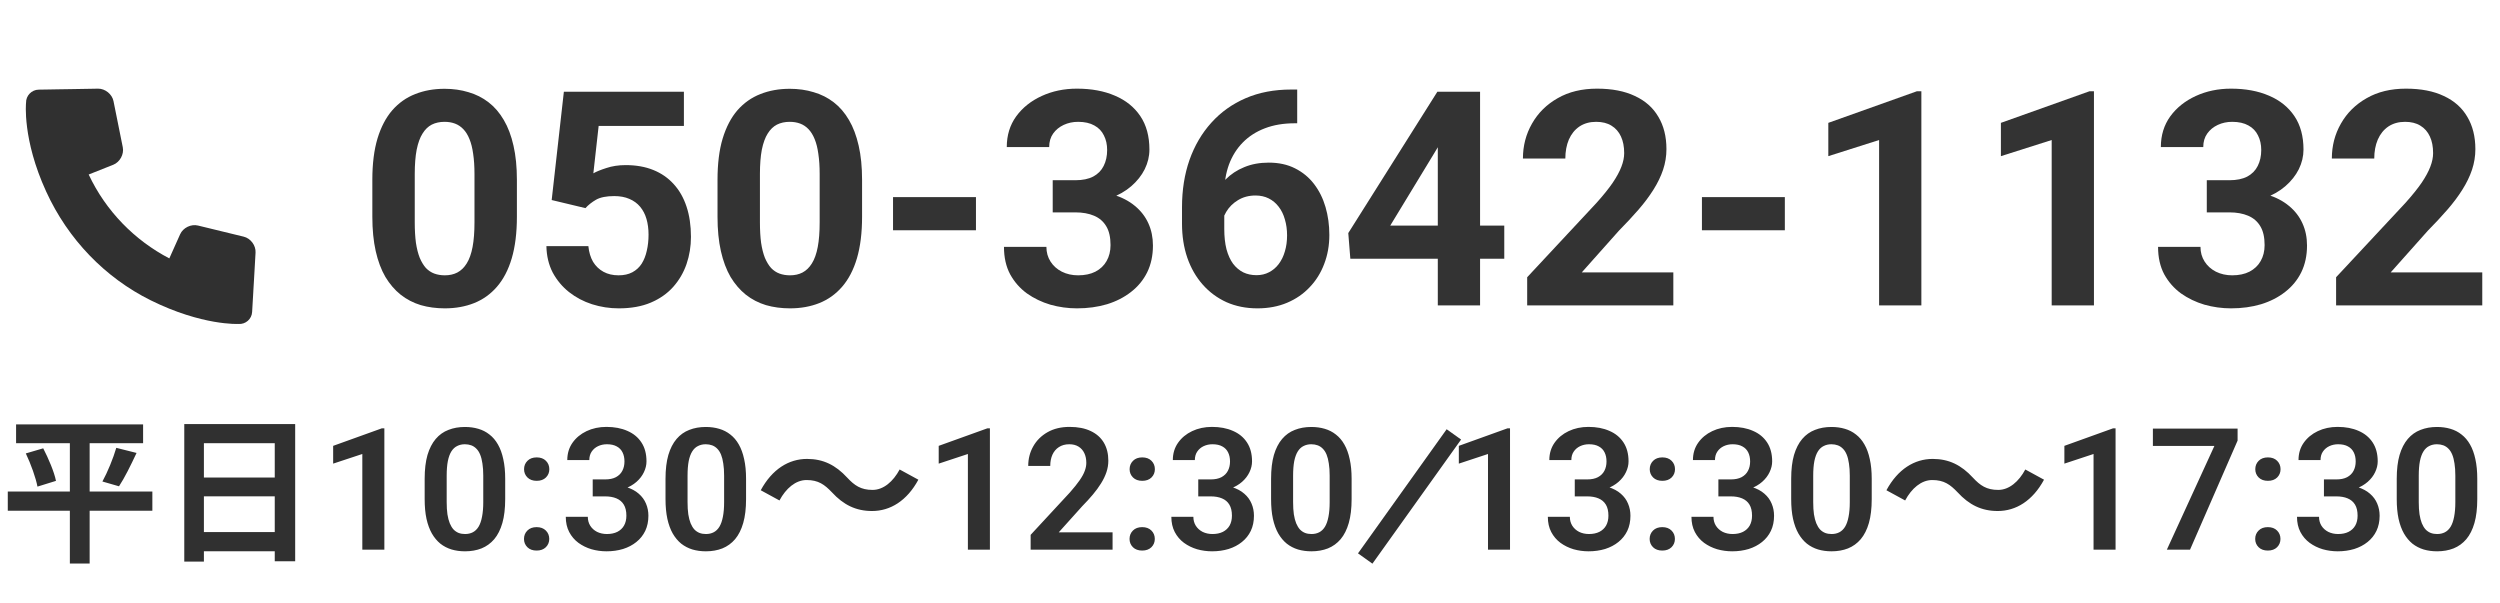
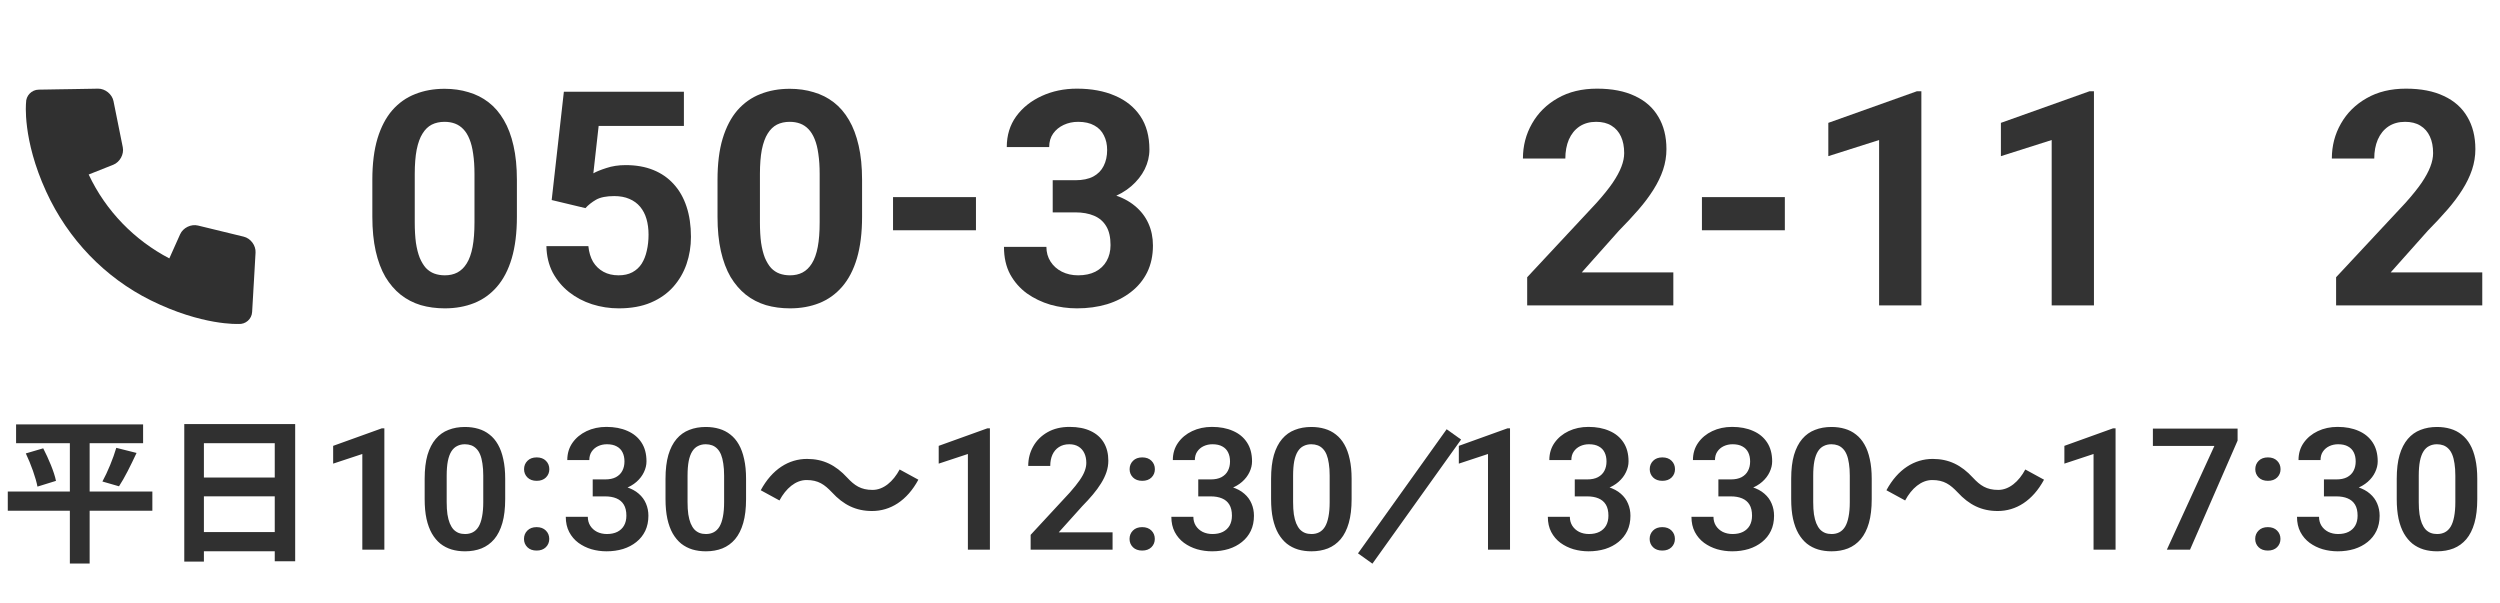
<svg xmlns="http://www.w3.org/2000/svg" width="141" height="34" viewBox="0 0 141 34" fill="none">
  <path d="M8.593 27.724V28.804H5.056V31.783H3.94V28.804H0.439V27.724H3.94V24.997H0.907V23.935H8.071V24.997H5.056V27.724H8.593ZM1.456 25.573L2.437 25.285C2.734 25.861 3.058 26.617 3.157 27.121L2.113 27.445C2.023 26.959 1.744 26.176 1.456 25.573ZM6.712 27.427L5.776 27.157C6.064 26.635 6.388 25.843 6.559 25.258L7.702 25.546C7.378 26.239 7.018 26.968 6.712 27.427ZM11.5 30.01H15.496V27.994H11.5V30.01ZM15.496 24.997H11.5V26.932H15.496V24.997ZM10.393 23.917H16.648V31.657H15.496V31.09H11.5V31.675H10.393V23.917ZM21.678 24.157V31H20.435V25.605L18.79 26.149V25.146L21.537 24.157H21.678ZM28.493 27.002V28.15C28.493 28.675 28.44 29.124 28.334 29.496C28.228 29.867 28.075 30.172 27.875 30.41C27.674 30.644 27.435 30.817 27.157 30.93C26.879 31.039 26.57 31.094 26.229 31.094C25.957 31.094 25.704 31.06 25.47 30.991C25.235 30.919 25.024 30.81 24.837 30.663C24.653 30.513 24.493 30.322 24.359 30.091C24.228 29.86 24.126 29.583 24.054 29.261C23.985 28.939 23.951 28.569 23.951 28.15V27.002C23.951 26.477 24.004 26.03 24.11 25.661C24.22 25.292 24.375 24.991 24.575 24.756C24.774 24.522 25.014 24.352 25.292 24.246C25.57 24.136 25.879 24.081 26.22 24.081C26.495 24.081 26.748 24.116 26.979 24.185C27.214 24.253 27.423 24.361 27.607 24.508C27.795 24.652 27.954 24.839 28.085 25.071C28.217 25.299 28.317 25.574 28.385 25.896C28.457 26.214 28.493 26.583 28.493 27.002ZM27.256 28.319V26.828C27.256 26.566 27.24 26.338 27.209 26.144C27.181 25.947 27.139 25.78 27.082 25.642C27.026 25.505 26.956 25.394 26.871 25.31C26.787 25.222 26.69 25.158 26.581 25.117C26.471 25.077 26.351 25.056 26.22 25.056C26.057 25.056 25.912 25.089 25.784 25.155C25.656 25.217 25.548 25.317 25.46 25.455C25.373 25.592 25.306 25.775 25.259 26.003C25.215 26.228 25.193 26.503 25.193 26.828V28.319C25.193 28.581 25.207 28.811 25.235 29.008C25.267 29.205 25.31 29.374 25.367 29.514C25.426 29.655 25.496 29.771 25.578 29.861C25.662 29.949 25.759 30.014 25.868 30.058C25.978 30.099 26.098 30.119 26.229 30.119C26.395 30.119 26.54 30.086 26.665 30.021C26.793 29.955 26.901 29.852 26.989 29.711C27.076 29.567 27.142 29.381 27.185 29.153C27.232 28.922 27.256 28.644 27.256 28.319ZM29.553 30.396C29.553 30.208 29.617 30.05 29.745 29.922C29.873 29.794 30.046 29.73 30.265 29.73C30.484 29.73 30.657 29.794 30.785 29.922C30.914 30.05 30.978 30.208 30.978 30.396C30.978 30.58 30.914 30.736 30.785 30.864C30.657 30.989 30.484 31.052 30.265 31.052C30.046 31.052 29.873 30.989 29.745 30.864C29.617 30.736 29.553 30.58 29.553 30.396ZM29.557 26.463C29.557 26.275 29.621 26.117 29.75 25.989C29.878 25.861 30.051 25.797 30.27 25.797C30.489 25.797 30.662 25.861 30.79 25.989C30.918 26.117 30.982 26.275 30.982 26.463C30.982 26.647 30.918 26.803 30.79 26.931C30.662 27.056 30.489 27.119 30.27 27.119C30.051 27.119 29.878 27.056 29.75 26.931C29.621 26.803 29.557 26.647 29.557 26.463ZM33.429 27.039H34.128C34.374 27.039 34.578 26.997 34.737 26.913C34.9 26.825 35.02 26.706 35.098 26.556C35.179 26.403 35.22 26.227 35.22 26.027C35.22 25.83 35.184 25.66 35.112 25.516C35.04 25.369 34.931 25.256 34.784 25.178C34.64 25.097 34.456 25.056 34.231 25.056C34.05 25.056 33.882 25.092 33.729 25.164C33.579 25.236 33.459 25.339 33.368 25.474C33.281 25.605 33.237 25.763 33.237 25.947H31.995C31.995 25.578 32.092 25.255 32.285 24.977C32.482 24.696 32.748 24.475 33.082 24.316C33.417 24.157 33.79 24.077 34.203 24.077C34.653 24.077 35.046 24.152 35.384 24.302C35.724 24.449 35.989 24.666 36.176 24.953C36.367 25.241 36.462 25.597 36.462 26.022C36.462 26.225 36.414 26.428 36.317 26.631C36.223 26.831 36.084 27.013 35.9 27.175C35.718 27.335 35.495 27.464 35.229 27.564C34.967 27.661 34.665 27.71 34.325 27.71H33.429V27.039ZM33.429 27.996V27.335H34.325C34.709 27.335 35.042 27.38 35.323 27.471C35.607 27.558 35.842 27.683 36.026 27.846C36.21 28.005 36.346 28.191 36.434 28.403C36.525 28.616 36.57 28.844 36.57 29.088C36.57 29.407 36.51 29.691 36.392 29.941C36.273 30.188 36.106 30.397 35.89 30.569C35.678 30.741 35.428 30.872 35.14 30.963C34.853 31.05 34.542 31.094 34.207 31.094C33.917 31.094 33.634 31.055 33.359 30.977C33.087 30.896 32.842 30.775 32.623 30.616C32.404 30.453 32.231 30.25 32.103 30.006C31.974 29.76 31.91 29.474 31.91 29.149H33.153C33.153 29.336 33.198 29.503 33.289 29.65C33.382 29.797 33.51 29.913 33.673 29.997C33.839 30.078 34.025 30.119 34.231 30.119C34.459 30.119 34.654 30.078 34.817 29.997C34.982 29.913 35.109 29.794 35.196 29.641C35.284 29.485 35.328 29.299 35.328 29.083C35.328 28.827 35.279 28.619 35.182 28.46C35.085 28.3 34.946 28.183 34.765 28.108C34.587 28.033 34.374 27.996 34.128 27.996H33.429ZM42.078 27.002V28.15C42.078 28.675 42.025 29.124 41.918 29.496C41.812 29.867 41.659 30.172 41.459 30.41C41.259 30.644 41.02 30.817 40.742 30.93C40.464 31.039 40.154 31.094 39.814 31.094C39.542 31.094 39.289 31.06 39.054 30.991C38.82 30.919 38.609 30.81 38.421 30.663C38.237 30.513 38.078 30.322 37.943 30.091C37.812 29.86 37.71 29.583 37.639 29.261C37.57 28.939 37.535 28.569 37.535 28.15V27.002C37.535 26.477 37.589 26.03 37.695 25.661C37.804 25.292 37.959 24.991 38.159 24.756C38.359 24.522 38.598 24.352 38.876 24.246C39.154 24.136 39.464 24.081 39.804 24.081C40.079 24.081 40.332 24.116 40.564 24.185C40.798 24.253 41.007 24.361 41.192 24.508C41.379 24.652 41.539 24.839 41.67 25.071C41.801 25.299 41.901 25.574 41.97 25.896C42.042 26.214 42.078 26.583 42.078 27.002ZM40.84 28.319V26.828C40.84 26.566 40.825 26.338 40.793 26.144C40.765 25.947 40.723 25.78 40.667 25.642C40.61 25.505 40.54 25.394 40.456 25.31C40.371 25.222 40.275 25.158 40.165 25.117C40.056 25.077 39.935 25.056 39.804 25.056C39.642 25.056 39.496 25.089 39.368 25.155C39.24 25.217 39.132 25.317 39.045 25.455C38.957 25.592 38.89 25.775 38.843 26.003C38.8 26.228 38.778 26.503 38.778 26.828V28.319C38.778 28.581 38.792 28.811 38.82 29.008C38.851 29.205 38.895 29.374 38.951 29.514C39.01 29.655 39.081 29.771 39.162 29.861C39.246 29.949 39.343 30.014 39.453 30.058C39.562 30.099 39.682 30.119 39.814 30.119C39.979 30.119 40.124 30.086 40.249 30.021C40.378 29.955 40.485 29.852 40.573 29.711C40.66 29.567 40.726 29.381 40.77 29.153C40.817 28.922 40.84 28.644 40.84 28.319ZM46.919 27.765C46.506 27.333 46.161 27.074 45.489 27.074C44.874 27.074 44.327 27.544 43.962 28.226L42.906 27.65C43.55 26.459 44.49 25.883 45.517 25.883C46.429 25.883 47.13 26.229 47.783 26.939C48.196 27.381 48.551 27.631 49.214 27.631C49.828 27.631 50.375 27.16 50.74 26.479L51.796 27.055C51.153 28.245 50.212 28.821 49.185 28.821C48.273 28.821 47.572 28.475 46.919 27.765ZM55.831 24.157V31H54.589V25.605L52.943 26.149V25.146L55.69 24.157H55.831ZM62.749 30.025V31H58.128V30.166L60.345 27.771C60.576 27.508 60.759 27.28 60.893 27.086C61.028 26.892 61.123 26.717 61.179 26.561C61.239 26.402 61.268 26.25 61.268 26.107C61.268 25.897 61.231 25.714 61.156 25.558C61.081 25.399 60.971 25.275 60.828 25.188C60.687 25.1 60.514 25.056 60.307 25.056C60.079 25.056 59.884 25.11 59.721 25.216C59.562 25.319 59.44 25.463 59.356 25.647C59.275 25.831 59.234 26.042 59.234 26.28H57.992C57.992 25.877 58.085 25.51 58.273 25.178C58.46 24.844 58.729 24.577 59.079 24.377C59.429 24.177 59.845 24.077 60.326 24.077C60.795 24.077 61.192 24.155 61.517 24.311C61.842 24.464 62.089 24.683 62.257 24.967C62.426 25.252 62.51 25.591 62.51 25.985C62.51 26.203 62.474 26.419 62.403 26.631C62.331 26.844 62.229 27.055 62.098 27.264C61.97 27.471 61.817 27.68 61.639 27.892C61.46 28.105 61.262 28.322 61.043 28.544L59.712 30.025H62.749ZM63.706 30.396C63.706 30.208 63.77 30.05 63.898 29.922C64.026 29.794 64.2 29.73 64.418 29.73C64.637 29.73 64.81 29.794 64.939 29.922C65.067 30.05 65.131 30.208 65.131 30.396C65.131 30.58 65.067 30.736 64.939 30.864C64.81 30.989 64.637 31.052 64.418 31.052C64.2 31.052 64.026 30.989 63.898 30.864C63.77 30.736 63.706 30.58 63.706 30.396ZM63.71 26.463C63.71 26.275 63.775 26.117 63.903 25.989C64.031 25.861 64.204 25.797 64.423 25.797C64.642 25.797 64.815 25.861 64.943 25.989C65.071 26.117 65.135 26.275 65.135 26.463C65.135 26.647 65.071 26.803 64.943 26.931C64.815 27.056 64.642 27.119 64.423 27.119C64.204 27.119 64.031 27.056 63.903 26.931C63.775 26.803 63.71 26.647 63.71 26.463ZM67.582 27.039H68.281C68.528 27.039 68.731 26.997 68.89 26.913C69.053 26.825 69.173 26.706 69.251 26.556C69.332 26.403 69.373 26.227 69.373 26.027C69.373 25.83 69.337 25.66 69.265 25.516C69.193 25.369 69.084 25.256 68.937 25.178C68.793 25.097 68.609 25.056 68.384 25.056C68.203 25.056 68.035 25.092 67.882 25.164C67.732 25.236 67.612 25.339 67.521 25.474C67.434 25.605 67.39 25.763 67.39 25.947H66.148C66.148 25.578 66.245 25.255 66.439 24.977C66.635 24.696 66.901 24.475 67.235 24.316C67.57 24.157 67.943 24.077 68.356 24.077C68.806 24.077 69.2 24.152 69.537 24.302C69.878 24.449 70.142 24.666 70.329 24.953C70.52 25.241 70.615 25.597 70.615 26.022C70.615 26.225 70.567 26.428 70.47 26.631C70.376 26.831 70.237 27.013 70.053 27.175C69.871 27.335 69.648 27.464 69.382 27.564C69.12 27.661 68.818 27.71 68.478 27.71H67.582V27.039ZM67.582 27.996V27.335H68.478C68.862 27.335 69.195 27.38 69.476 27.471C69.76 27.558 69.995 27.683 70.179 27.846C70.364 28.005 70.499 28.191 70.587 28.403C70.678 28.616 70.723 28.844 70.723 29.088C70.723 29.407 70.664 29.691 70.545 29.941C70.426 30.188 70.259 30.397 70.043 30.569C69.831 30.741 69.581 30.872 69.293 30.963C69.006 31.05 68.695 31.094 68.361 31.094C68.07 31.094 67.787 31.055 67.512 30.977C67.24 30.896 66.995 30.775 66.776 30.616C66.557 30.453 66.384 30.25 66.256 30.006C66.128 29.76 66.064 29.474 66.064 29.149H67.306C67.306 29.336 67.351 29.503 67.442 29.65C67.535 29.797 67.664 29.913 67.826 29.997C67.992 30.078 68.178 30.119 68.384 30.119C68.612 30.119 68.807 30.078 68.97 29.997C69.135 29.913 69.262 29.794 69.35 29.641C69.437 29.485 69.481 29.299 69.481 29.083C69.481 28.827 69.432 28.619 69.335 28.46C69.239 28.3 69.1 28.183 68.918 28.108C68.74 28.033 68.528 27.996 68.281 27.996H67.582ZM76.231 27.002V28.15C76.231 28.675 76.178 29.124 76.071 29.496C75.965 29.867 75.812 30.172 75.612 30.41C75.412 30.644 75.173 30.817 74.895 30.93C74.617 31.039 74.307 31.094 73.967 31.094C73.695 31.094 73.442 31.06 73.207 30.991C72.973 30.919 72.762 30.81 72.575 30.663C72.39 30.513 72.231 30.322 72.096 30.091C71.965 29.86 71.864 29.583 71.792 29.261C71.723 28.939 71.689 28.569 71.689 28.15V27.002C71.689 26.477 71.742 26.03 71.848 25.661C71.957 25.292 72.112 24.991 72.312 24.756C72.512 24.522 72.751 24.352 73.029 24.246C73.307 24.136 73.617 24.081 73.957 24.081C74.232 24.081 74.486 24.116 74.717 24.185C74.951 24.253 75.16 24.361 75.345 24.508C75.532 24.652 75.692 24.839 75.823 25.071C75.954 25.299 76.054 25.574 76.123 25.896C76.195 26.214 76.231 26.583 76.231 27.002ZM74.993 28.319V26.828C74.993 26.566 74.978 26.338 74.946 26.144C74.918 25.947 74.876 25.78 74.82 25.642C74.764 25.505 74.693 25.394 74.609 25.31C74.525 25.222 74.428 25.158 74.318 25.117C74.209 25.077 74.089 25.056 73.957 25.056C73.795 25.056 73.65 25.089 73.521 25.155C73.393 25.217 73.285 25.317 73.198 25.455C73.111 25.592 73.043 25.775 72.996 26.003C72.953 26.228 72.931 26.503 72.931 26.828V28.319C72.931 28.581 72.945 28.811 72.973 29.008C73.004 29.205 73.048 29.374 73.104 29.514C73.164 29.655 73.234 29.771 73.315 29.861C73.4 29.949 73.496 30.014 73.606 30.058C73.715 30.099 73.835 30.119 73.967 30.119C74.132 30.119 74.278 30.086 74.403 30.021C74.531 29.955 74.639 29.852 74.726 29.711C74.814 29.567 74.879 29.381 74.923 29.153C74.97 28.922 74.993 28.644 74.993 28.319ZM85.165 24.157V31H83.923V25.605L82.278 26.149V25.146L85.025 24.157H85.165ZM88.817 27.039H89.515C89.762 27.039 89.965 26.997 90.124 26.913C90.287 26.825 90.407 26.706 90.486 26.556C90.567 26.403 90.607 26.227 90.607 26.027C90.607 25.83 90.571 25.66 90.499 25.516C90.428 25.369 90.318 25.256 90.171 25.178C90.028 25.097 89.843 25.056 89.618 25.056C89.437 25.056 89.27 25.092 89.117 25.164C88.967 25.236 88.846 25.339 88.756 25.474C88.668 25.605 88.624 25.763 88.624 25.947H87.382C87.382 25.578 87.479 25.255 87.673 24.977C87.87 24.696 88.135 24.475 88.47 24.316C88.804 24.157 89.178 24.077 89.59 24.077C90.04 24.077 90.434 24.152 90.771 24.302C91.112 24.449 91.376 24.666 91.564 24.953C91.754 25.241 91.85 25.597 91.85 26.022C91.85 26.225 91.801 26.428 91.704 26.631C91.611 26.831 91.471 27.013 91.287 27.175C91.106 27.335 90.882 27.464 90.617 27.564C90.354 27.661 90.053 27.71 89.712 27.71H88.817V27.039ZM88.817 27.996V27.335H89.712C90.096 27.335 90.429 27.38 90.71 27.471C90.995 27.558 91.229 27.683 91.414 27.846C91.598 28.005 91.734 28.191 91.821 28.403C91.912 28.616 91.957 28.844 91.957 29.088C91.957 29.407 91.898 29.691 91.779 29.941C91.66 30.188 91.493 30.397 91.278 30.569C91.065 30.741 90.815 30.872 90.528 30.963C90.24 31.05 89.929 31.094 89.595 31.094C89.304 31.094 89.021 31.055 88.746 30.977C88.475 30.896 88.229 30.775 88.01 30.616C87.792 30.453 87.618 30.25 87.49 30.006C87.362 29.76 87.298 29.474 87.298 29.149H88.54C88.54 29.336 88.585 29.503 88.676 29.65C88.77 29.797 88.898 29.913 89.061 29.997C89.226 30.078 89.412 30.119 89.618 30.119C89.846 30.119 90.042 30.078 90.204 29.997C90.37 29.913 90.496 29.794 90.584 29.641C90.671 29.485 90.715 29.299 90.715 29.083C90.715 28.827 90.667 28.619 90.57 28.46C90.473 28.3 90.334 28.183 90.153 28.108C89.975 28.033 89.762 27.996 89.515 27.996H88.817ZM93.04 30.396C93.04 30.208 93.104 30.05 93.232 29.922C93.36 29.794 93.534 29.73 93.753 29.73C93.971 29.73 94.145 29.794 94.273 29.922C94.401 30.05 94.465 30.208 94.465 30.396C94.465 30.58 94.401 30.736 94.273 30.864C94.145 30.989 93.971 31.052 93.753 31.052C93.534 31.052 93.36 30.989 93.232 30.864C93.104 30.736 93.04 30.58 93.04 30.396ZM93.045 26.463C93.045 26.275 93.109 26.117 93.237 25.989C93.365 25.861 93.539 25.797 93.757 25.797C93.976 25.797 94.15 25.861 94.278 25.989C94.406 26.117 94.47 26.275 94.47 26.463C94.47 26.647 94.406 26.803 94.278 26.931C94.15 27.056 93.976 27.119 93.757 27.119C93.539 27.119 93.365 27.056 93.237 26.931C93.109 26.803 93.045 26.647 93.045 26.463ZM96.917 27.039H97.615C97.862 27.039 98.065 26.997 98.225 26.913C98.387 26.825 98.507 26.706 98.585 26.556C98.667 26.403 98.707 26.227 98.707 26.027C98.707 25.83 98.671 25.66 98.6 25.516C98.528 25.369 98.418 25.256 98.271 25.178C98.128 25.097 97.943 25.056 97.718 25.056C97.537 25.056 97.37 25.092 97.217 25.164C97.067 25.236 96.946 25.339 96.856 25.474C96.768 25.605 96.725 25.763 96.725 25.947H95.482C95.482 25.578 95.579 25.255 95.773 24.977C95.97 24.696 96.235 24.475 96.57 24.316C96.904 24.157 97.278 24.077 97.69 24.077C98.14 24.077 98.534 24.152 98.871 24.302C99.212 24.449 99.476 24.666 99.664 24.953C99.854 25.241 99.95 25.597 99.95 26.022C99.95 26.225 99.901 26.428 99.804 26.631C99.71 26.831 99.571 27.013 99.387 27.175C99.206 27.335 98.982 27.464 98.717 27.564C98.454 27.661 98.153 27.71 97.812 27.71H96.917V27.039ZM96.917 27.996V27.335H97.812C98.196 27.335 98.529 27.38 98.81 27.471C99.095 27.558 99.329 27.683 99.514 27.846C99.698 28.005 99.834 28.191 99.921 28.403C100.012 28.616 100.057 28.844 100.057 29.088C100.057 29.407 99.998 29.691 99.879 29.941C99.76 30.188 99.593 30.397 99.378 30.569C99.165 30.741 98.915 30.872 98.628 30.963C98.34 31.05 98.029 31.094 97.695 31.094C97.404 31.094 97.121 31.055 96.846 30.977C96.575 30.896 96.329 30.775 96.11 30.616C95.892 30.453 95.718 30.25 95.59 30.006C95.462 29.76 95.398 29.474 95.398 29.149H96.64C96.64 29.336 96.685 29.503 96.776 29.65C96.87 29.797 96.998 29.913 97.16 29.997C97.326 30.078 97.512 30.119 97.718 30.119C97.946 30.119 98.142 30.078 98.304 29.997C98.47 29.913 98.596 29.794 98.684 29.641C98.771 29.485 98.815 29.299 98.815 29.083C98.815 28.827 98.767 28.619 98.67 28.46C98.573 28.3 98.434 28.183 98.253 28.108C98.075 28.033 97.862 27.996 97.615 27.996H96.917ZM105.565 27.002V28.15C105.565 28.675 105.512 29.124 105.406 29.496C105.3 29.867 105.146 30.172 104.946 30.41C104.746 30.644 104.507 30.817 104.229 30.93C103.951 31.039 103.642 31.094 103.301 31.094C103.029 31.094 102.776 31.06 102.542 30.991C102.307 30.919 102.096 30.81 101.909 30.663C101.725 30.513 101.565 30.322 101.431 30.091C101.3 29.86 101.198 29.583 101.126 29.261C101.057 28.939 101.023 28.569 101.023 28.15V27.002C101.023 26.477 101.076 26.03 101.182 25.661C101.292 25.292 101.446 24.991 101.646 24.756C101.846 24.522 102.086 24.352 102.364 24.246C102.642 24.136 102.951 24.081 103.292 24.081C103.567 24.081 103.82 24.116 104.051 24.185C104.286 24.253 104.495 24.361 104.679 24.508C104.867 24.652 105.026 24.839 105.157 25.071C105.289 25.299 105.389 25.574 105.457 25.896C105.529 26.214 105.565 26.583 105.565 27.002ZM104.328 28.319V26.828C104.328 26.566 104.312 26.338 104.281 26.144C104.253 25.947 104.211 25.78 104.154 25.642C104.098 25.505 104.028 25.394 103.943 25.31C103.859 25.222 103.762 25.158 103.653 25.117C103.543 25.077 103.423 25.056 103.292 25.056C103.129 25.056 102.984 25.089 102.856 25.155C102.728 25.217 102.62 25.317 102.532 25.455C102.445 25.592 102.378 25.775 102.331 26.003C102.287 26.228 102.265 26.503 102.265 26.828V28.319C102.265 28.581 102.279 28.811 102.307 29.008C102.339 29.205 102.382 29.374 102.439 29.514C102.498 29.655 102.568 29.771 102.65 29.861C102.734 29.949 102.831 30.014 102.94 30.058C103.05 30.099 103.17 30.119 103.301 30.119C103.467 30.119 103.612 30.086 103.737 30.021C103.865 29.955 103.973 29.852 104.061 29.711C104.148 29.567 104.214 29.381 104.257 29.153C104.304 28.922 104.328 28.644 104.328 28.319ZM110.407 27.765C109.994 27.333 109.648 27.074 108.976 27.074C108.362 27.074 107.815 27.544 107.45 28.226L106.394 27.65C107.037 26.459 107.978 25.883 109.005 25.883C109.917 25.883 110.618 26.229 111.271 26.939C111.683 27.381 112.039 27.631 112.701 27.631C113.315 27.631 113.863 27.16 114.227 26.479L115.283 27.055C114.64 28.245 113.699 28.821 112.672 28.821C111.76 28.821 111.059 28.475 110.407 27.765ZM119.318 24.157V31H118.076V25.605L116.431 26.149V25.146L119.178 24.157H119.318ZM126.2 24.175V24.85L123.518 31H122.211L124.892 25.15H121.423V24.175H126.2ZM127.193 30.396C127.193 30.208 127.257 30.05 127.386 29.922C127.514 29.794 127.687 29.73 127.906 29.73C128.125 29.73 128.298 29.794 128.426 29.922C128.554 30.05 128.618 30.208 128.618 30.396C128.618 30.58 128.554 30.736 128.426 30.864C128.298 30.989 128.125 31.052 127.906 31.052C127.687 31.052 127.514 30.989 127.386 30.864C127.257 30.736 127.193 30.58 127.193 30.396ZM127.198 26.463C127.198 26.275 127.262 26.117 127.39 25.989C127.518 25.861 127.692 25.797 127.911 25.797C128.129 25.797 128.303 25.861 128.431 25.989C128.559 26.117 128.623 26.275 128.623 26.463C128.623 26.647 128.559 26.803 128.431 26.931C128.303 27.056 128.129 27.119 127.911 27.119C127.692 27.119 127.518 27.056 127.39 26.931C127.262 26.803 127.198 26.647 127.198 26.463ZM131.07 27.039H131.768C132.015 27.039 132.218 26.997 132.378 26.913C132.54 26.825 132.661 26.706 132.739 26.556C132.82 26.403 132.861 26.227 132.861 26.027C132.861 25.83 132.825 25.66 132.753 25.516C132.681 25.369 132.571 25.256 132.425 25.178C132.281 25.097 132.096 25.056 131.871 25.056C131.69 25.056 131.523 25.092 131.37 25.164C131.22 25.236 131.1 25.339 131.009 25.474C130.921 25.605 130.878 25.763 130.878 25.947H129.636C129.636 25.578 129.732 25.255 129.926 24.977C130.123 24.696 130.389 24.475 130.723 24.316C131.057 24.157 131.431 24.077 131.843 24.077C132.293 24.077 132.687 24.152 133.025 24.302C133.365 24.449 133.629 24.666 133.817 24.953C134.007 25.241 134.103 25.597 134.103 26.022C134.103 26.225 134.054 26.428 133.957 26.631C133.864 26.831 133.725 27.013 133.54 27.175C133.359 27.335 133.136 27.464 132.87 27.564C132.607 27.661 132.306 27.71 131.965 27.71H131.07V27.039ZM131.07 27.996V27.335H131.965C132.35 27.335 132.682 27.38 132.964 27.471C133.248 27.558 133.482 27.683 133.667 27.846C133.851 28.005 133.987 28.191 134.075 28.403C134.165 28.616 134.211 28.844 134.211 29.088C134.211 29.407 134.151 29.691 134.032 29.941C133.914 30.188 133.746 30.397 133.531 30.569C133.318 30.741 133.068 30.872 132.781 30.963C132.493 31.05 132.182 31.094 131.848 31.094C131.557 31.094 131.275 31.055 131 30.977C130.728 30.896 130.482 30.775 130.264 30.616C130.045 30.453 129.871 30.25 129.743 30.006C129.615 29.76 129.551 29.474 129.551 29.149H130.793C130.793 29.336 130.839 29.503 130.929 29.65C131.023 29.797 131.151 29.913 131.314 29.997C131.479 30.078 131.665 30.119 131.871 30.119C132.1 30.119 132.295 30.078 132.457 29.997C132.623 29.913 132.75 29.794 132.837 29.641C132.925 29.485 132.968 29.299 132.968 29.083C132.968 28.827 132.92 28.619 132.823 28.46C132.726 28.3 132.587 28.183 132.406 28.108C132.228 28.033 132.015 27.996 131.768 27.996H131.07ZM139.718 27.002V28.15C139.718 28.675 139.665 29.124 139.559 29.496C139.453 29.867 139.3 30.172 139.1 30.41C138.9 30.644 138.661 30.817 138.382 30.93C138.104 31.039 137.795 31.094 137.454 31.094C137.182 31.094 136.929 31.06 136.695 30.991C136.461 30.919 136.25 30.81 136.062 30.663C135.878 30.513 135.718 30.322 135.584 30.091C135.453 29.86 135.351 29.583 135.279 29.261C135.211 28.939 135.176 28.569 135.176 28.15V27.002C135.176 26.477 135.229 26.03 135.336 25.661C135.445 25.292 135.6 24.991 135.8 24.756C136 24.522 136.239 24.352 136.517 24.246C136.795 24.136 137.104 24.081 137.445 24.081C137.72 24.081 137.973 24.116 138.204 24.185C138.439 24.253 138.648 24.361 138.832 24.508C139.02 24.652 139.179 24.839 139.311 25.071C139.442 25.299 139.542 25.574 139.611 25.896C139.682 26.214 139.718 26.583 139.718 27.002ZM138.481 28.319V26.828C138.481 26.566 138.465 26.338 138.434 26.144C138.406 25.947 138.364 25.78 138.307 25.642C138.251 25.505 138.181 25.394 138.096 25.31C138.012 25.222 137.915 25.158 137.806 25.117C137.696 25.077 137.576 25.056 137.445 25.056C137.282 25.056 137.137 25.089 137.009 25.155C136.881 25.217 136.773 25.317 136.686 25.455C136.598 25.592 136.531 25.775 136.484 26.003C136.44 26.228 136.418 26.503 136.418 26.828V28.319C136.418 28.581 136.432 28.811 136.461 29.008C136.492 29.205 136.536 29.374 136.592 29.514C136.651 29.655 136.721 29.771 136.803 29.861C136.887 29.949 136.984 30.014 137.093 30.058C137.203 30.099 137.323 30.119 137.454 30.119C137.62 30.119 137.765 30.086 137.89 30.021C138.018 29.955 138.126 29.852 138.214 29.711C138.301 29.567 138.367 29.381 138.411 29.153C138.457 28.922 138.481 28.644 138.481 28.319Z" fill="#303030" />
  <path d="M81.998 24.5L76.998 31.5" stroke="#303030" />
  <path d="M13.453 18.272C13.854 18.299 14.199 17.994 14.22 17.594L14.253 17.03L14.286 16.467C14.286 16.467 14.284 16.457 14.286 16.454L14.328 15.74L14.347 15.406C14.348 15.373 14.352 15.339 14.353 15.306L14.413 14.246C14.437 13.845 14.135 13.441 13.746 13.348L11.716 12.854L11.164 12.72C10.774 12.624 10.322 12.847 10.16 13.212L10.004 13.559L9.55 14.574C7.592 13.552 5.973 11.908 5.002 9.843L6.035 9.432L6.391 9.291C6.764 9.141 7.004 8.699 6.925 8.307L6.401 5.702C6.322 5.31 5.929 4.995 5.53 5L5.148 5.007L4.037 5.026C3.772 5.031 3.507 5.036 3.308 5.037L2.745 5.047L2.183 5.056C1.781 5.062 1.46 5.398 1.469 5.796C1.469 5.796 1.25 7.848 2.603 10.801C3.834 13.498 5.927 15.659 8.495 16.935C11.41 18.38 13.449 18.27 13.449 18.27L13.453 18.272Z" fill="#303030" />
  <path d="M140 15.363V17.225H131.756V15.636L135.655 11.456C136.046 11.02 136.355 10.637 136.582 10.306C136.808 9.969 136.971 9.668 137.07 9.403C137.175 9.133 137.227 8.876 137.227 8.634C137.227 8.269 137.167 7.958 137.045 7.698C136.924 7.433 136.744 7.229 136.507 7.086C136.275 6.942 135.988 6.871 135.646 6.871C135.282 6.871 134.968 6.959 134.703 7.135C134.443 7.312 134.245 7.558 134.107 7.872C133.974 8.187 133.908 8.543 133.908 8.94H131.516C131.516 8.223 131.687 7.566 132.029 6.97C132.371 6.368 132.854 5.891 133.478 5.538C134.101 5.179 134.841 5 135.696 5C136.54 5 137.252 5.138 137.831 5.414C138.416 5.684 138.858 6.076 139.156 6.589C139.459 7.097 139.611 7.704 139.611 8.41C139.611 8.807 139.548 9.196 139.421 9.577C139.294 9.952 139.112 10.328 138.874 10.703C138.643 11.073 138.361 11.448 138.03 11.829C137.699 12.209 137.332 12.604 136.929 13.012L134.835 15.363H140Z" fill="#333333" />
-   <path d="M124.463 10.165H125.737C126.146 10.165 126.482 10.096 126.747 9.958C127.012 9.815 127.208 9.616 127.335 9.362C127.467 9.103 127.534 8.802 127.534 8.46C127.534 8.151 127.473 7.878 127.352 7.64C127.236 7.398 127.056 7.21 126.814 7.078C126.571 6.94 126.264 6.871 125.895 6.871C125.602 6.871 125.332 6.929 125.084 7.044C124.835 7.16 124.637 7.323 124.488 7.533C124.339 7.742 124.264 7.996 124.264 8.294H121.872C121.872 7.632 122.049 7.055 122.402 6.564C122.761 6.073 123.241 5.69 123.842 5.414C124.444 5.138 125.106 5 125.829 5C126.645 5 127.36 5.132 127.972 5.397C128.585 5.657 129.062 6.04 129.404 6.548C129.746 7.055 129.917 7.685 129.917 8.435C129.917 8.816 129.829 9.185 129.653 9.544C129.476 9.897 129.222 10.217 128.891 10.504C128.565 10.786 128.168 11.012 127.699 11.183C127.23 11.348 126.703 11.431 126.118 11.431H124.463V10.165ZM124.463 11.978V10.744H126.118C126.775 10.744 127.352 10.819 127.848 10.968C128.345 11.117 128.761 11.332 129.098 11.613C129.435 11.889 129.688 12.218 129.859 12.598C130.031 12.974 130.116 13.39 130.116 13.848C130.116 14.411 130.008 14.913 129.793 15.355C129.578 15.791 129.275 16.16 128.883 16.464C128.497 16.767 128.044 16.999 127.525 17.159C127.007 17.314 126.441 17.391 125.829 17.391C125.321 17.391 124.821 17.322 124.33 17.184C123.845 17.04 123.403 16.828 123.006 16.547C122.614 16.26 122.3 15.901 122.062 15.47C121.831 15.035 121.715 14.519 121.715 13.923H124.107C124.107 14.232 124.184 14.508 124.339 14.75C124.493 14.993 124.706 15.184 124.976 15.322C125.252 15.46 125.558 15.528 125.895 15.528C126.275 15.528 126.601 15.46 126.871 15.322C127.147 15.178 127.357 14.979 127.5 14.726C127.649 14.466 127.724 14.165 127.724 13.823C127.724 13.382 127.644 13.029 127.484 12.764C127.324 12.493 127.095 12.295 126.797 12.168C126.499 12.041 126.146 11.978 125.737 11.978H124.463Z" fill="#333333" />
  <path d="M118.099 5.149V17.225H115.715V7.897L112.851 8.807V6.929L117.842 5.149H118.099Z" fill="#333333" />
  <path d="M108.365 5.149V17.225H105.981V7.897L103.117 8.807V6.929L108.108 5.149H108.365Z" fill="#333333" />
  <path d="M100.665 11.117V12.987H95.989V11.117H100.665Z" fill="#333333" />
  <path d="M94.376 15.363V17.225H86.133V15.636L90.031 11.456C90.423 11.02 90.732 10.637 90.958 10.306C91.184 9.969 91.347 9.668 91.447 9.403C91.551 9.133 91.604 8.876 91.604 8.634C91.604 8.269 91.543 7.958 91.422 7.698C91.3 7.433 91.121 7.229 90.884 7.086C90.652 6.942 90.365 6.871 90.023 6.871C89.659 6.871 89.344 6.959 89.079 7.135C88.82 7.312 88.621 7.558 88.483 7.872C88.351 8.187 88.285 8.543 88.285 8.94H85.893C85.893 8.223 86.064 7.566 86.406 6.97C86.748 6.368 87.231 5.891 87.854 5.538C88.478 5.179 89.217 5 90.073 5C90.917 5 91.629 5.138 92.208 5.414C92.793 5.684 93.234 6.076 93.532 6.589C93.836 7.097 93.987 7.704 93.987 8.41C93.987 8.807 93.924 9.196 93.797 9.577C93.67 9.952 93.488 10.328 93.251 10.703C93.019 11.073 92.738 11.448 92.407 11.829C92.076 12.209 91.709 12.604 91.306 13.012L89.212 15.363H94.376Z" fill="#333333" />
-   <path d="M84.841 12.723V14.593H76.159L76.043 13.145L81.067 5.174H82.963L80.91 8.609L78.41 12.723H84.841ZM83.476 5.174V17.225H81.092V5.174H83.476Z" fill="#333333" />
-   <path d="M72.815 5.05H73.162V6.953H73.022C72.393 6.953 71.833 7.047 71.342 7.235C70.85 7.422 70.434 7.69 70.092 8.038C69.755 8.38 69.496 8.794 69.314 9.279C69.137 9.765 69.049 10.308 69.049 10.91V12.913C69.049 13.343 69.09 13.724 69.173 14.055C69.261 14.381 69.385 14.654 69.545 14.875C69.711 15.09 69.904 15.253 70.125 15.363C70.346 15.468 70.594 15.52 70.87 15.52C71.129 15.52 71.364 15.465 71.573 15.355C71.788 15.244 71.971 15.09 72.12 14.891C72.274 14.687 72.39 14.45 72.467 14.179C72.55 13.903 72.591 13.603 72.591 13.277C72.591 12.951 72.55 12.651 72.467 12.375C72.39 12.099 72.274 11.862 72.12 11.663C71.965 11.459 71.778 11.302 71.557 11.191C71.336 11.081 71.088 11.026 70.812 11.026C70.437 11.026 70.106 11.114 69.819 11.291C69.537 11.462 69.317 11.682 69.156 11.953C68.996 12.223 68.911 12.507 68.9 12.805L68.18 12.342C68.196 11.917 68.285 11.514 68.445 11.133C68.61 10.753 68.836 10.416 69.123 10.123C69.416 9.826 69.766 9.594 70.174 9.428C70.583 9.257 71.044 9.172 71.557 9.172C72.12 9.172 72.614 9.279 73.038 9.494C73.469 9.71 73.827 10.005 74.114 10.38C74.401 10.755 74.617 11.188 74.76 11.68C74.903 12.171 74.975 12.695 74.975 13.252C74.975 13.837 74.879 14.381 74.686 14.883C74.498 15.385 74.225 15.824 73.866 16.199C73.513 16.574 73.088 16.867 72.591 17.076C72.095 17.286 71.537 17.391 70.919 17.391C70.279 17.391 69.697 17.275 69.173 17.043C68.654 16.806 68.207 16.475 67.832 16.05C67.457 15.625 67.167 15.12 66.963 14.535C66.764 13.95 66.665 13.31 66.665 12.615V11.688C66.665 10.717 66.806 9.828 67.087 9.023C67.374 8.212 67.785 7.511 68.32 6.92C68.856 6.324 69.501 5.864 70.257 5.538C71.013 5.212 71.866 5.05 72.815 5.05Z" fill="#333333" />
  <path d="M59.373 10.165H60.647C61.056 10.165 61.392 10.096 61.657 9.958C61.922 9.815 62.118 9.616 62.245 9.362C62.377 9.103 62.443 8.802 62.443 8.46C62.443 8.151 62.383 7.878 62.261 7.64C62.145 7.398 61.966 7.21 61.723 7.078C61.48 6.94 61.174 6.871 60.804 6.871C60.512 6.871 60.242 6.929 59.993 7.044C59.745 7.16 59.546 7.323 59.397 7.533C59.248 7.742 59.174 7.996 59.174 8.294H56.782C56.782 7.632 56.958 7.055 57.312 6.564C57.67 6.073 58.15 5.69 58.752 5.414C59.353 5.138 60.015 5 60.738 5C61.555 5 62.27 5.132 62.882 5.397C63.495 5.657 63.972 6.04 64.314 6.548C64.656 7.055 64.827 7.685 64.827 8.435C64.827 8.816 64.739 9.185 64.562 9.544C64.386 9.897 64.132 10.217 63.801 10.504C63.475 10.786 63.078 11.012 62.609 11.183C62.14 11.348 61.613 11.431 61.028 11.431H59.373V10.165ZM59.373 11.978V10.744H61.028C61.684 10.744 62.261 10.819 62.758 10.968C63.254 11.117 63.671 11.332 64.008 11.613C64.344 11.889 64.598 12.218 64.769 12.598C64.94 12.974 65.026 13.39 65.026 13.848C65.026 14.411 64.918 14.913 64.703 15.355C64.488 15.791 64.184 16.16 63.792 16.464C63.406 16.767 62.954 16.999 62.435 17.159C61.916 17.314 61.351 17.391 60.738 17.391C60.23 17.391 59.731 17.322 59.24 17.184C58.755 17.04 58.313 16.828 57.916 16.547C57.524 16.26 57.209 15.901 56.972 15.47C56.74 15.035 56.624 14.519 56.624 13.923H59.017C59.017 14.232 59.094 14.508 59.248 14.75C59.403 14.993 59.615 15.184 59.886 15.322C60.162 15.46 60.468 15.528 60.804 15.528C61.185 15.528 61.511 15.46 61.781 15.322C62.057 15.178 62.267 14.979 62.41 14.726C62.559 14.466 62.634 14.165 62.634 13.823C62.634 13.382 62.554 13.029 62.394 12.764C62.234 12.493 62.005 12.295 61.707 12.168C61.409 12.041 61.056 11.978 60.647 11.978H59.373Z" fill="#333333" />
  <path d="M55.044 11.117V12.987H50.367V11.117H55.044Z" fill="#333333" />
  <path d="M48.621 10.14V12.226C48.621 13.131 48.524 13.912 48.331 14.568C48.138 15.219 47.859 15.755 47.495 16.174C47.136 16.588 46.709 16.894 46.212 17.093C45.715 17.291 45.164 17.391 44.557 17.391C44.071 17.391 43.619 17.33 43.199 17.209C42.78 17.082 42.402 16.886 42.065 16.621C41.734 16.356 41.447 16.022 41.204 15.62C40.967 15.211 40.785 14.726 40.658 14.163C40.531 13.6 40.468 12.954 40.468 12.226V10.14C40.468 9.235 40.564 8.46 40.758 7.814C40.956 7.163 41.235 6.631 41.593 6.217C41.958 5.803 42.388 5.499 42.885 5.306C43.381 5.108 43.933 5.008 44.54 5.008C45.026 5.008 45.475 5.072 45.889 5.199C46.309 5.32 46.687 5.51 47.023 5.77C47.36 6.029 47.647 6.363 47.884 6.771C48.121 7.174 48.303 7.657 48.43 8.22C48.557 8.777 48.621 9.417 48.621 10.14ZM46.229 12.54V9.817C46.229 9.381 46.204 9.001 46.154 8.675C46.11 8.349 46.041 8.074 45.947 7.847C45.853 7.616 45.737 7.428 45.599 7.284C45.462 7.141 45.304 7.036 45.128 6.97C44.951 6.904 44.755 6.871 44.54 6.871C44.27 6.871 44.03 6.923 43.82 7.028C43.616 7.133 43.442 7.301 43.298 7.533C43.155 7.759 43.045 8.062 42.967 8.443C42.896 8.818 42.86 9.276 42.86 9.817V12.54C42.86 12.976 42.882 13.36 42.926 13.691C42.976 14.022 43.047 14.306 43.141 14.543C43.241 14.775 43.356 14.966 43.489 15.115C43.627 15.258 43.784 15.363 43.961 15.429C44.143 15.495 44.341 15.528 44.557 15.528C44.822 15.528 45.056 15.476 45.26 15.371C45.47 15.261 45.646 15.09 45.79 14.858C45.939 14.621 46.049 14.312 46.121 13.931C46.193 13.55 46.229 13.087 46.229 12.54Z" fill="#333333" />
  <path d="M33.019 11.738L31.115 11.282L31.802 5.174H38.572V7.102H33.764L33.465 9.776C33.626 9.682 33.868 9.583 34.194 9.478C34.52 9.368 34.884 9.312 35.286 9.312C35.871 9.312 36.39 9.403 36.843 9.586C37.295 9.768 37.679 10.033 37.993 10.38C38.313 10.728 38.556 11.153 38.721 11.655C38.887 12.157 38.97 12.725 38.97 13.36C38.97 13.895 38.887 14.405 38.721 14.891C38.556 15.371 38.305 15.802 37.968 16.182C37.632 16.558 37.209 16.853 36.702 17.068C36.194 17.283 35.593 17.391 34.898 17.391C34.379 17.391 33.877 17.314 33.391 17.159C32.911 17.005 32.478 16.776 32.092 16.472C31.711 16.169 31.405 15.802 31.173 15.371C30.947 14.935 30.828 14.439 30.817 13.881H33.184C33.217 14.223 33.306 14.519 33.449 14.767C33.598 15.01 33.794 15.197 34.037 15.33C34.279 15.462 34.564 15.528 34.889 15.528C35.193 15.528 35.452 15.47 35.667 15.355C35.882 15.239 36.056 15.079 36.189 14.875C36.321 14.665 36.418 14.422 36.478 14.146C36.545 13.865 36.578 13.561 36.578 13.236C36.578 12.91 36.539 12.615 36.462 12.35C36.385 12.085 36.266 11.856 36.106 11.663C35.946 11.47 35.742 11.321 35.493 11.216C35.251 11.111 34.967 11.059 34.641 11.059C34.199 11.059 33.857 11.128 33.614 11.266C33.377 11.404 33.179 11.561 33.019 11.738Z" fill="#333333" />
  <path d="M29.153 10.14V12.226C29.153 13.131 29.056 13.912 28.863 14.568C28.67 15.22 28.391 15.755 28.027 16.174C27.669 16.588 27.241 16.894 26.744 17.093C26.248 17.291 25.696 17.391 25.089 17.391C24.603 17.391 24.151 17.33 23.731 17.209C23.312 17.082 22.934 16.886 22.598 16.621C22.266 16.356 21.979 16.022 21.737 15.62C21.499 15.211 21.317 14.726 21.19 14.163C21.064 13.6 21 12.954 21 12.226V10.14C21 9.235 21.097 8.46 21.29 7.814C21.488 7.163 21.767 6.631 22.126 6.217C22.49 5.803 22.92 5.499 23.417 5.306C23.913 5.108 24.465 5.008 25.072 5.008C25.558 5.008 26.008 5.072 26.422 5.199C26.841 5.32 27.219 5.51 27.555 5.77C27.892 6.029 28.179 6.363 28.416 6.771C28.654 7.174 28.836 7.657 28.962 8.22C29.089 8.777 29.153 9.417 29.153 10.14ZM26.761 12.54V9.817C26.761 9.381 26.736 9.001 26.686 8.675C26.642 8.349 26.573 8.074 26.479 7.847C26.386 7.616 26.27 7.428 26.132 7.285C25.994 7.141 25.837 7.036 25.66 6.97C25.483 6.904 25.288 6.871 25.072 6.871C24.802 6.871 24.562 6.923 24.352 7.028C24.148 7.133 23.974 7.301 23.831 7.533C23.687 7.759 23.577 8.063 23.5 8.443C23.428 8.819 23.392 9.277 23.392 9.817V12.54C23.392 12.976 23.414 13.36 23.458 13.691C23.508 14.022 23.58 14.306 23.674 14.543C23.773 14.775 23.889 14.966 24.021 15.115C24.159 15.258 24.316 15.363 24.493 15.429C24.675 15.495 24.874 15.528 25.089 15.528C25.354 15.528 25.588 15.476 25.792 15.371C26.002 15.261 26.179 15.09 26.322 14.858C26.471 14.621 26.581 14.312 26.653 13.931C26.725 13.55 26.761 13.087 26.761 12.54Z" fill="#333333" />
</svg>